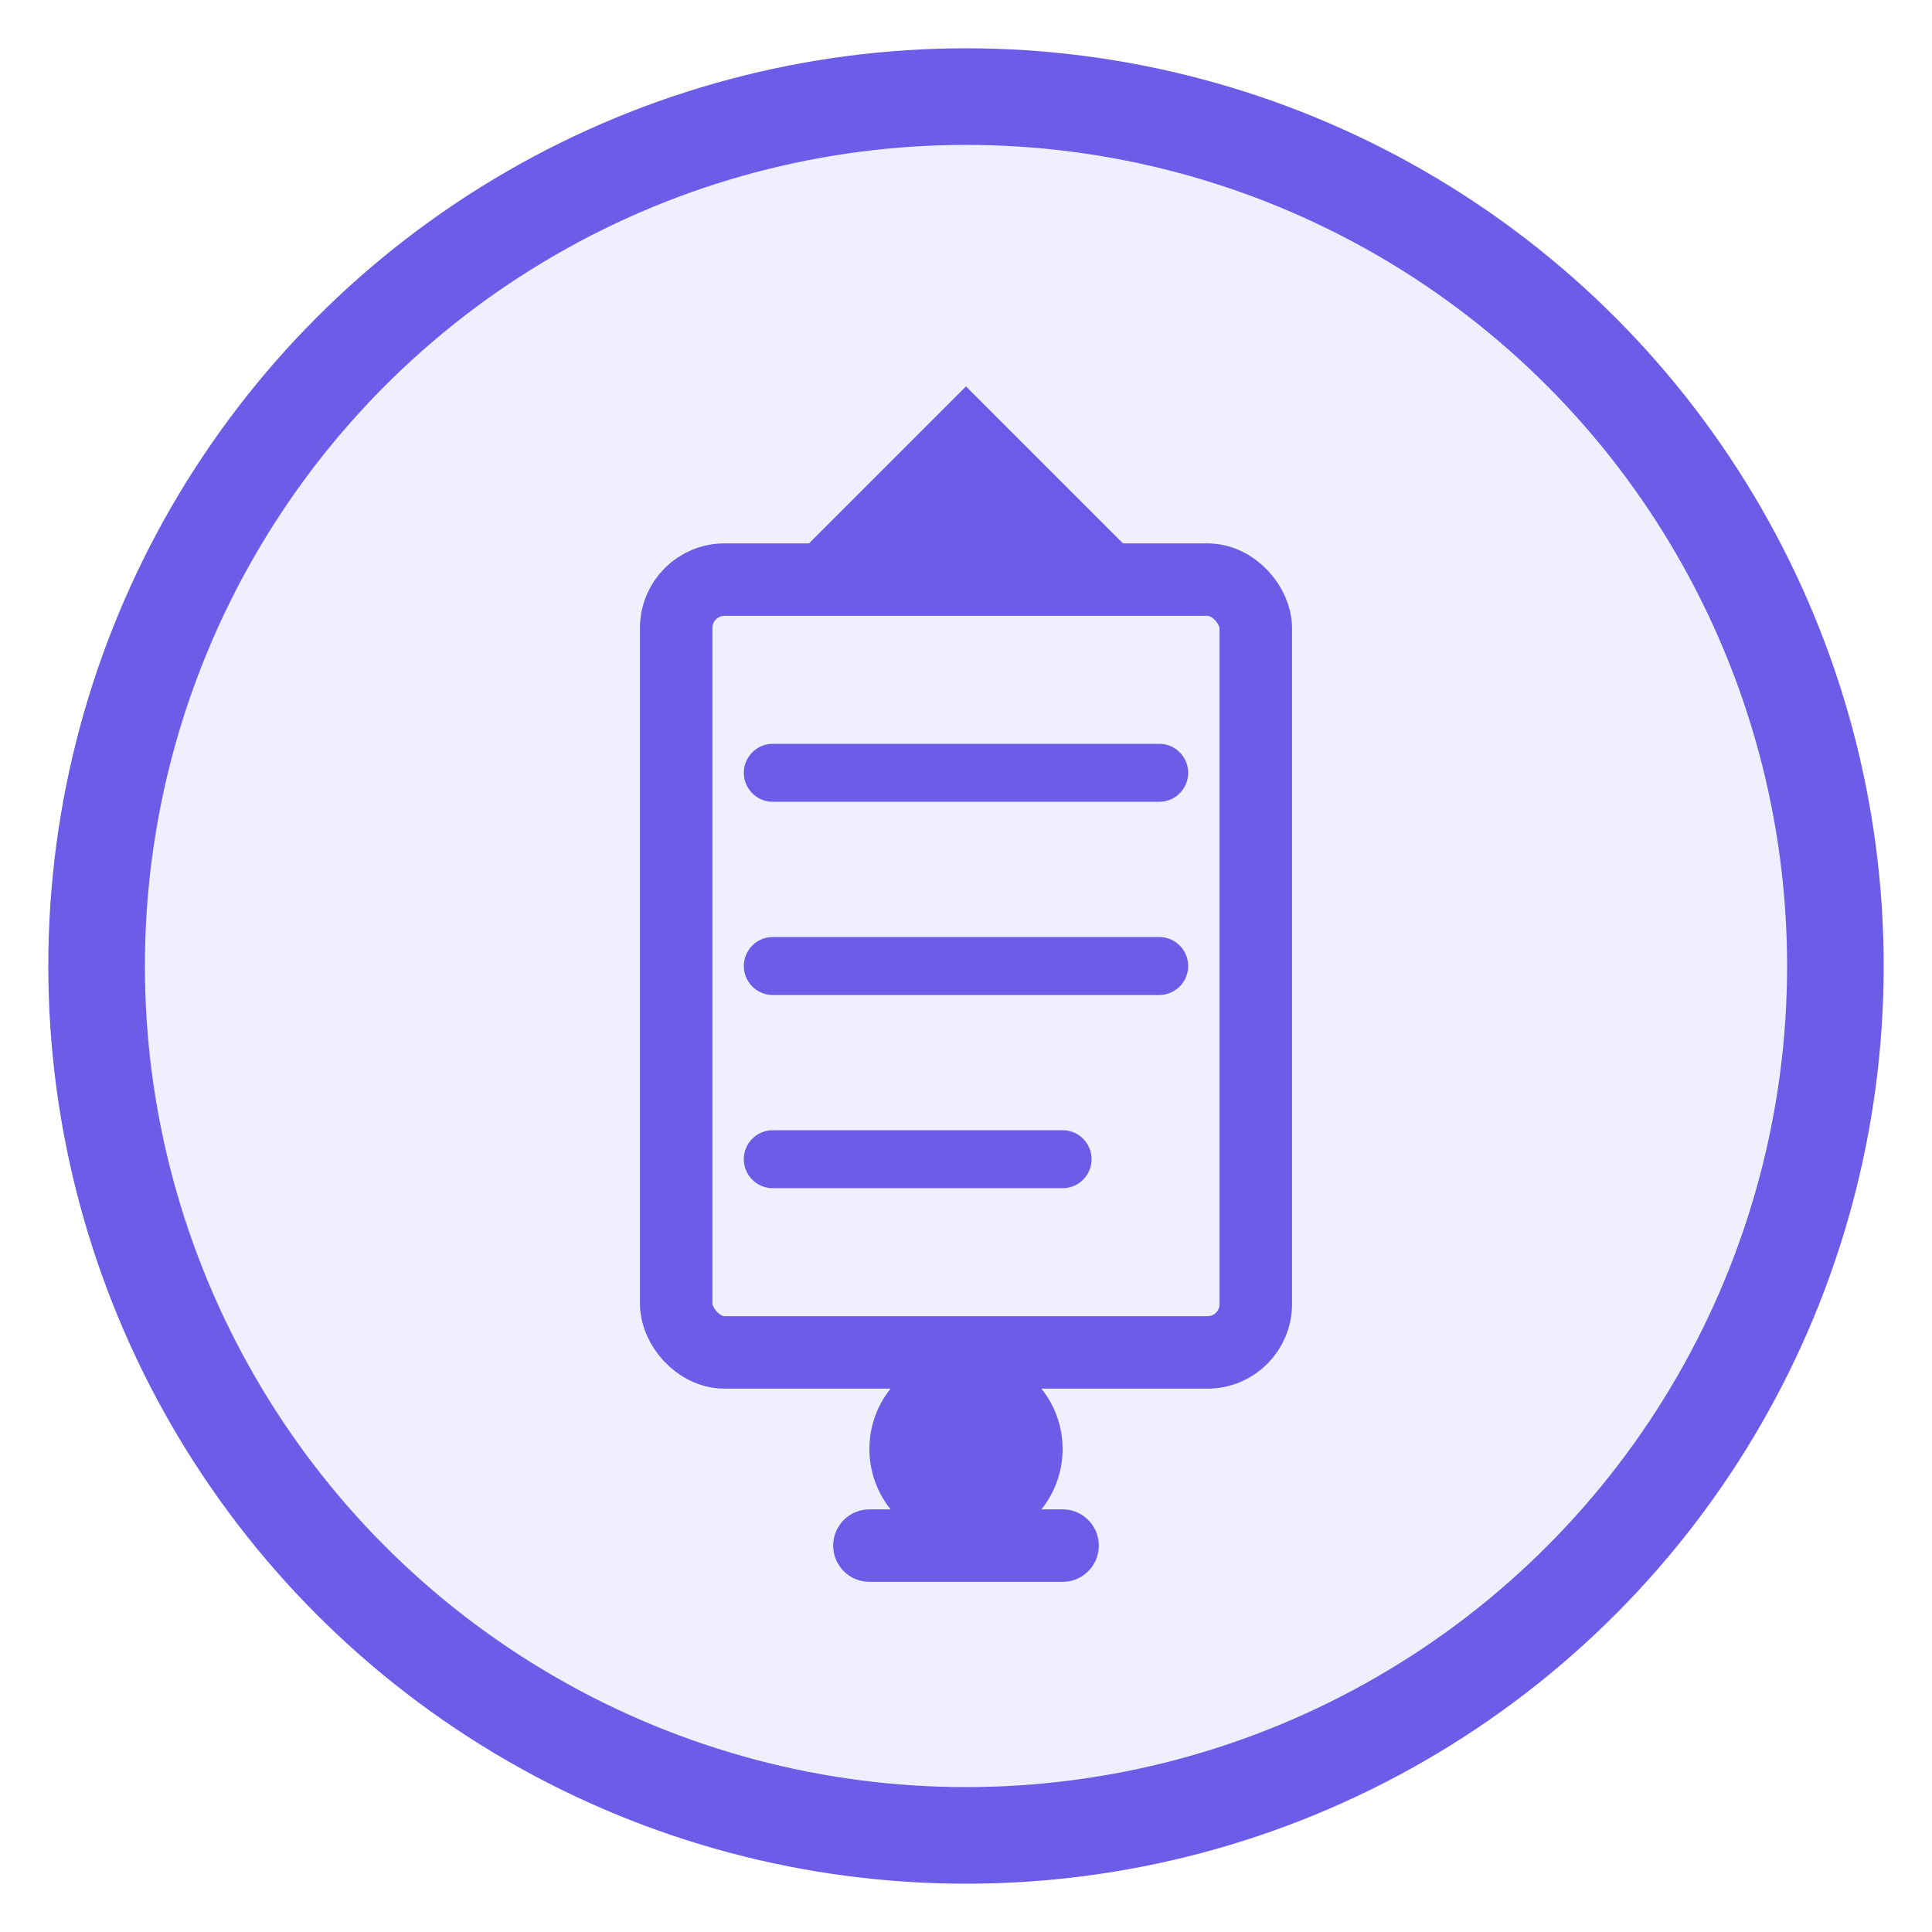
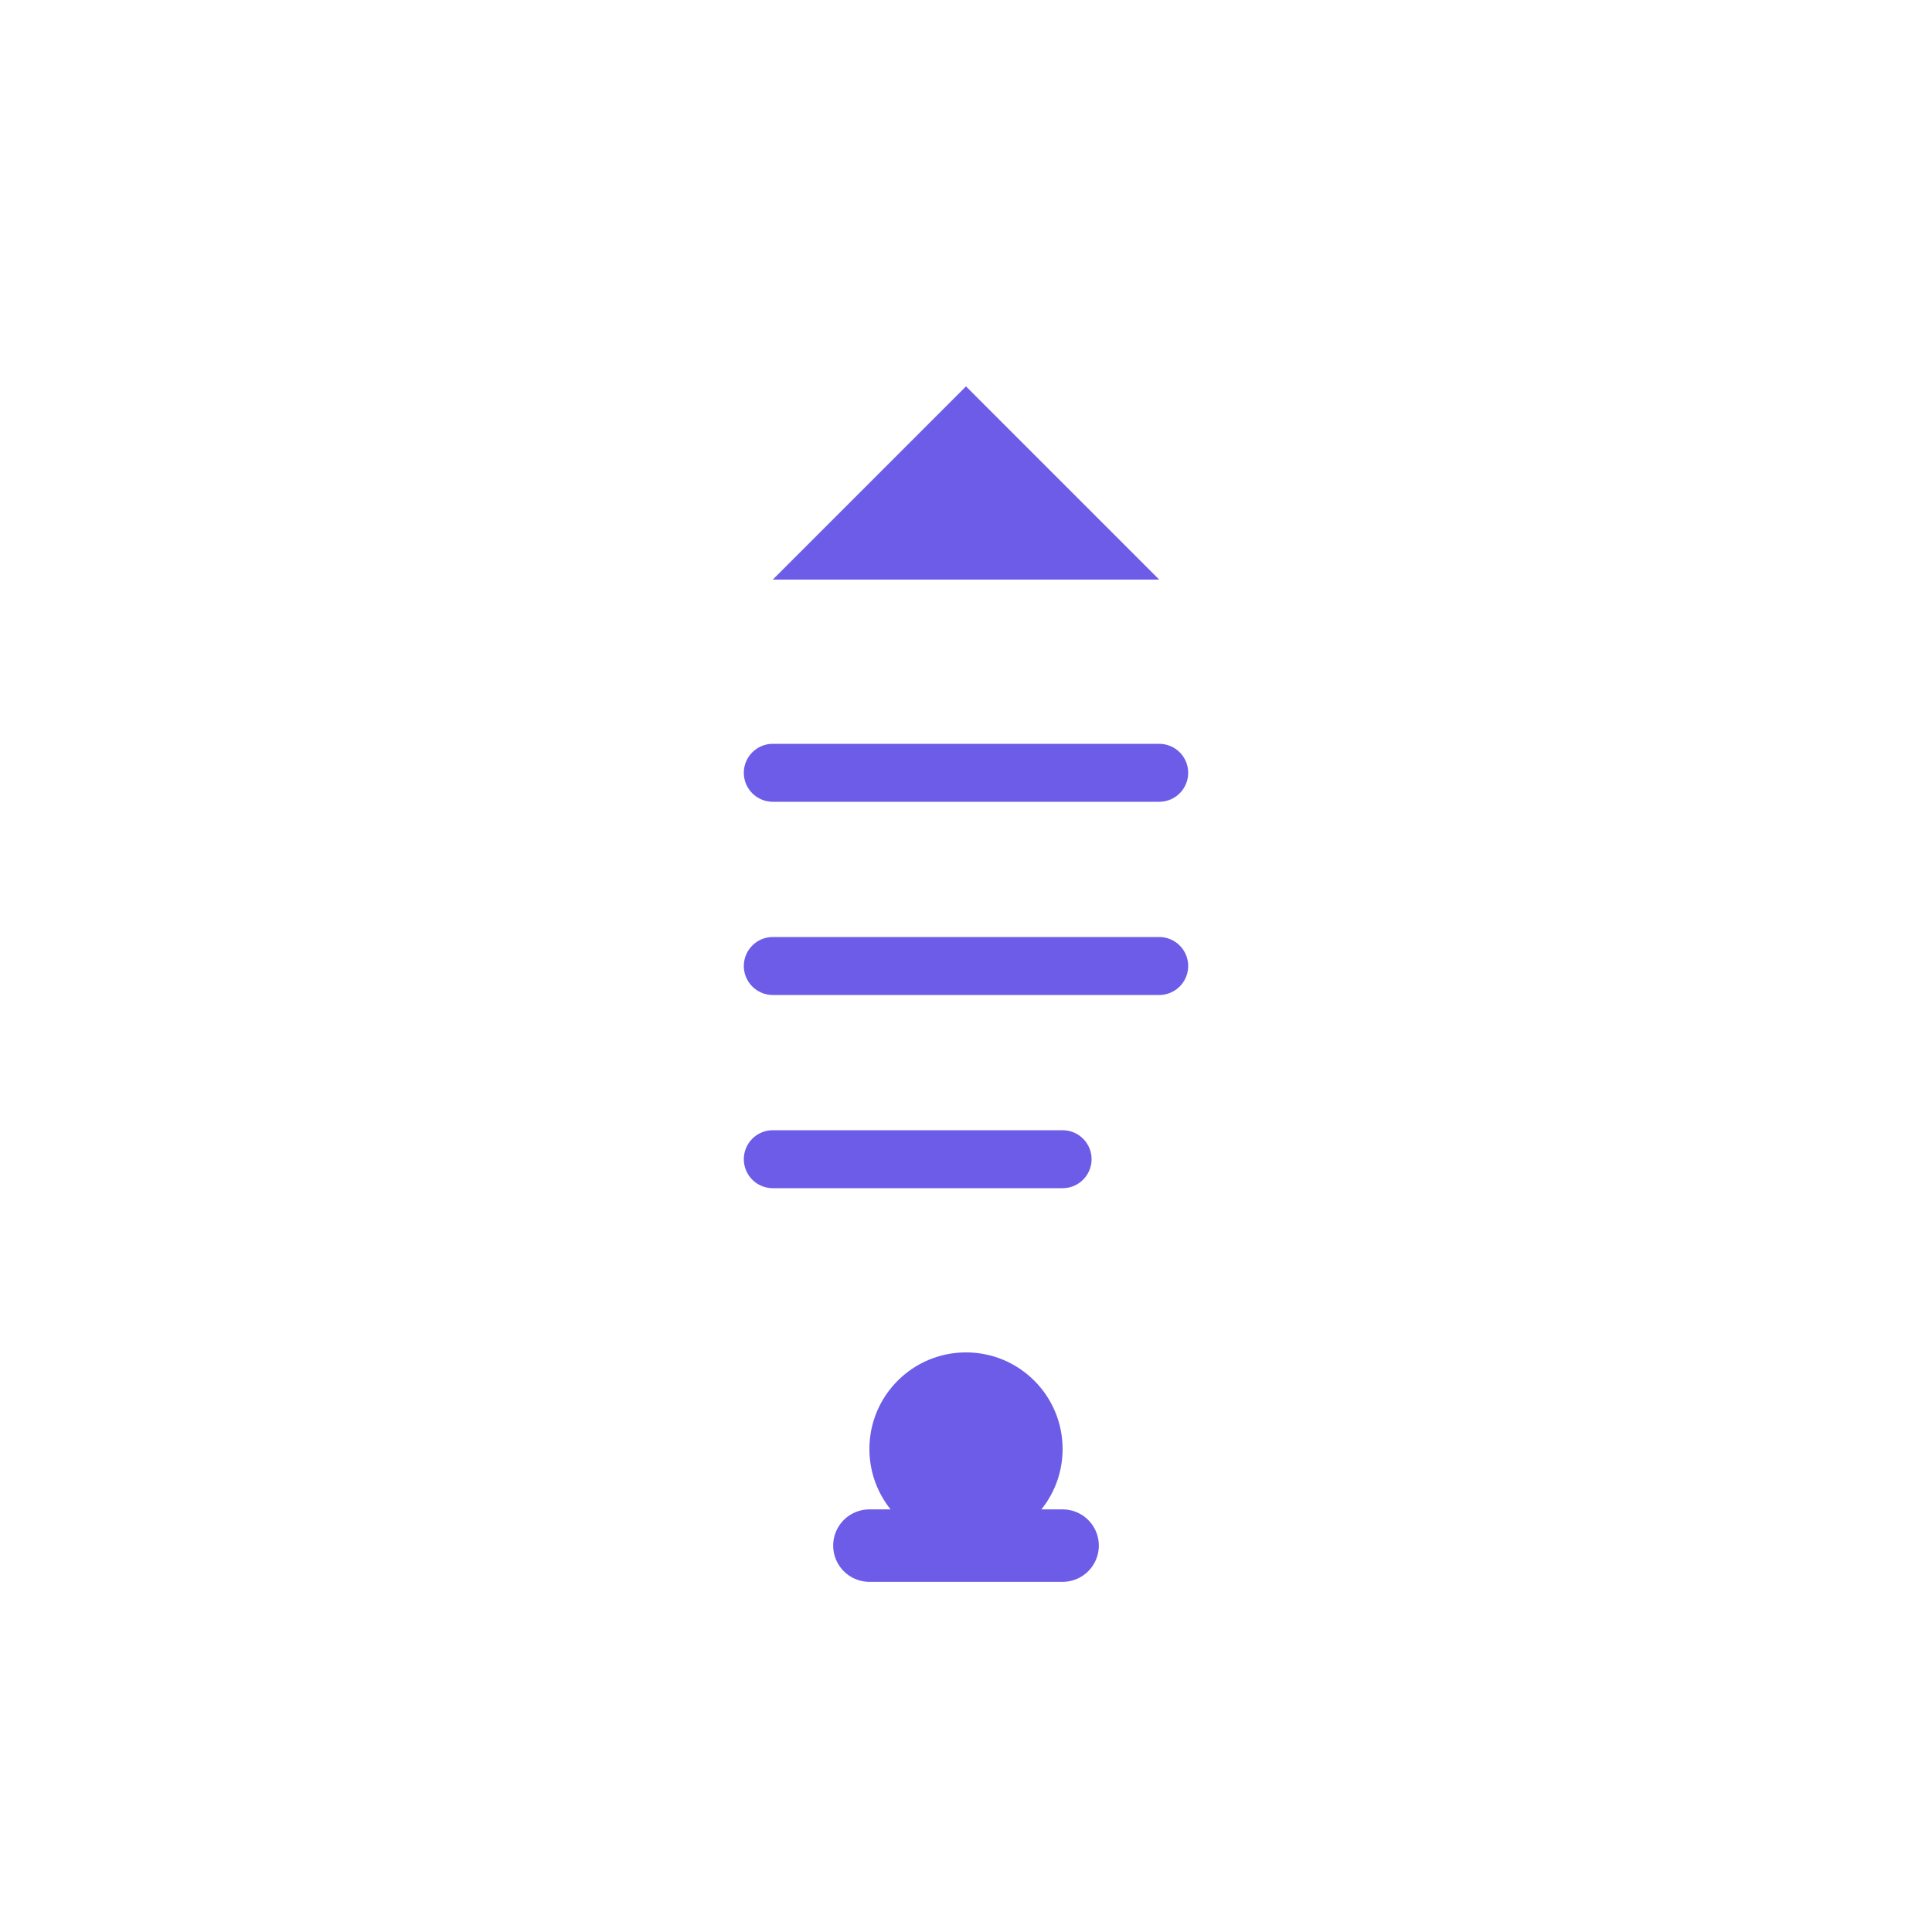
<svg xmlns="http://www.w3.org/2000/svg" width="40" height="40" viewBox="0 0 40 40" fill="none">
-   <circle cx="20" cy="20" r="18" fill="#6c5ce7" fill-opacity="0.1" stroke="#6c5ce7" stroke-width="2" />
  <path d="M20 8L24 12H16L20 8Z" fill="#6c5ce7" />
-   <rect x="14" y="12" width="12" height="16" rx="1" fill="none" stroke="#6c5ce7" stroke-width="1.5" />
  <path d="M16 16H24M16 20H24M16 24H22" stroke="#6c5ce7" stroke-width="1.2" stroke-linecap="round" />
  <circle cx="20" cy="30" r="2" fill="#6c5ce7" />
  <path d="M18 32L22 32" stroke="#6c5ce7" stroke-width="1.5" stroke-linecap="round" />
</svg>